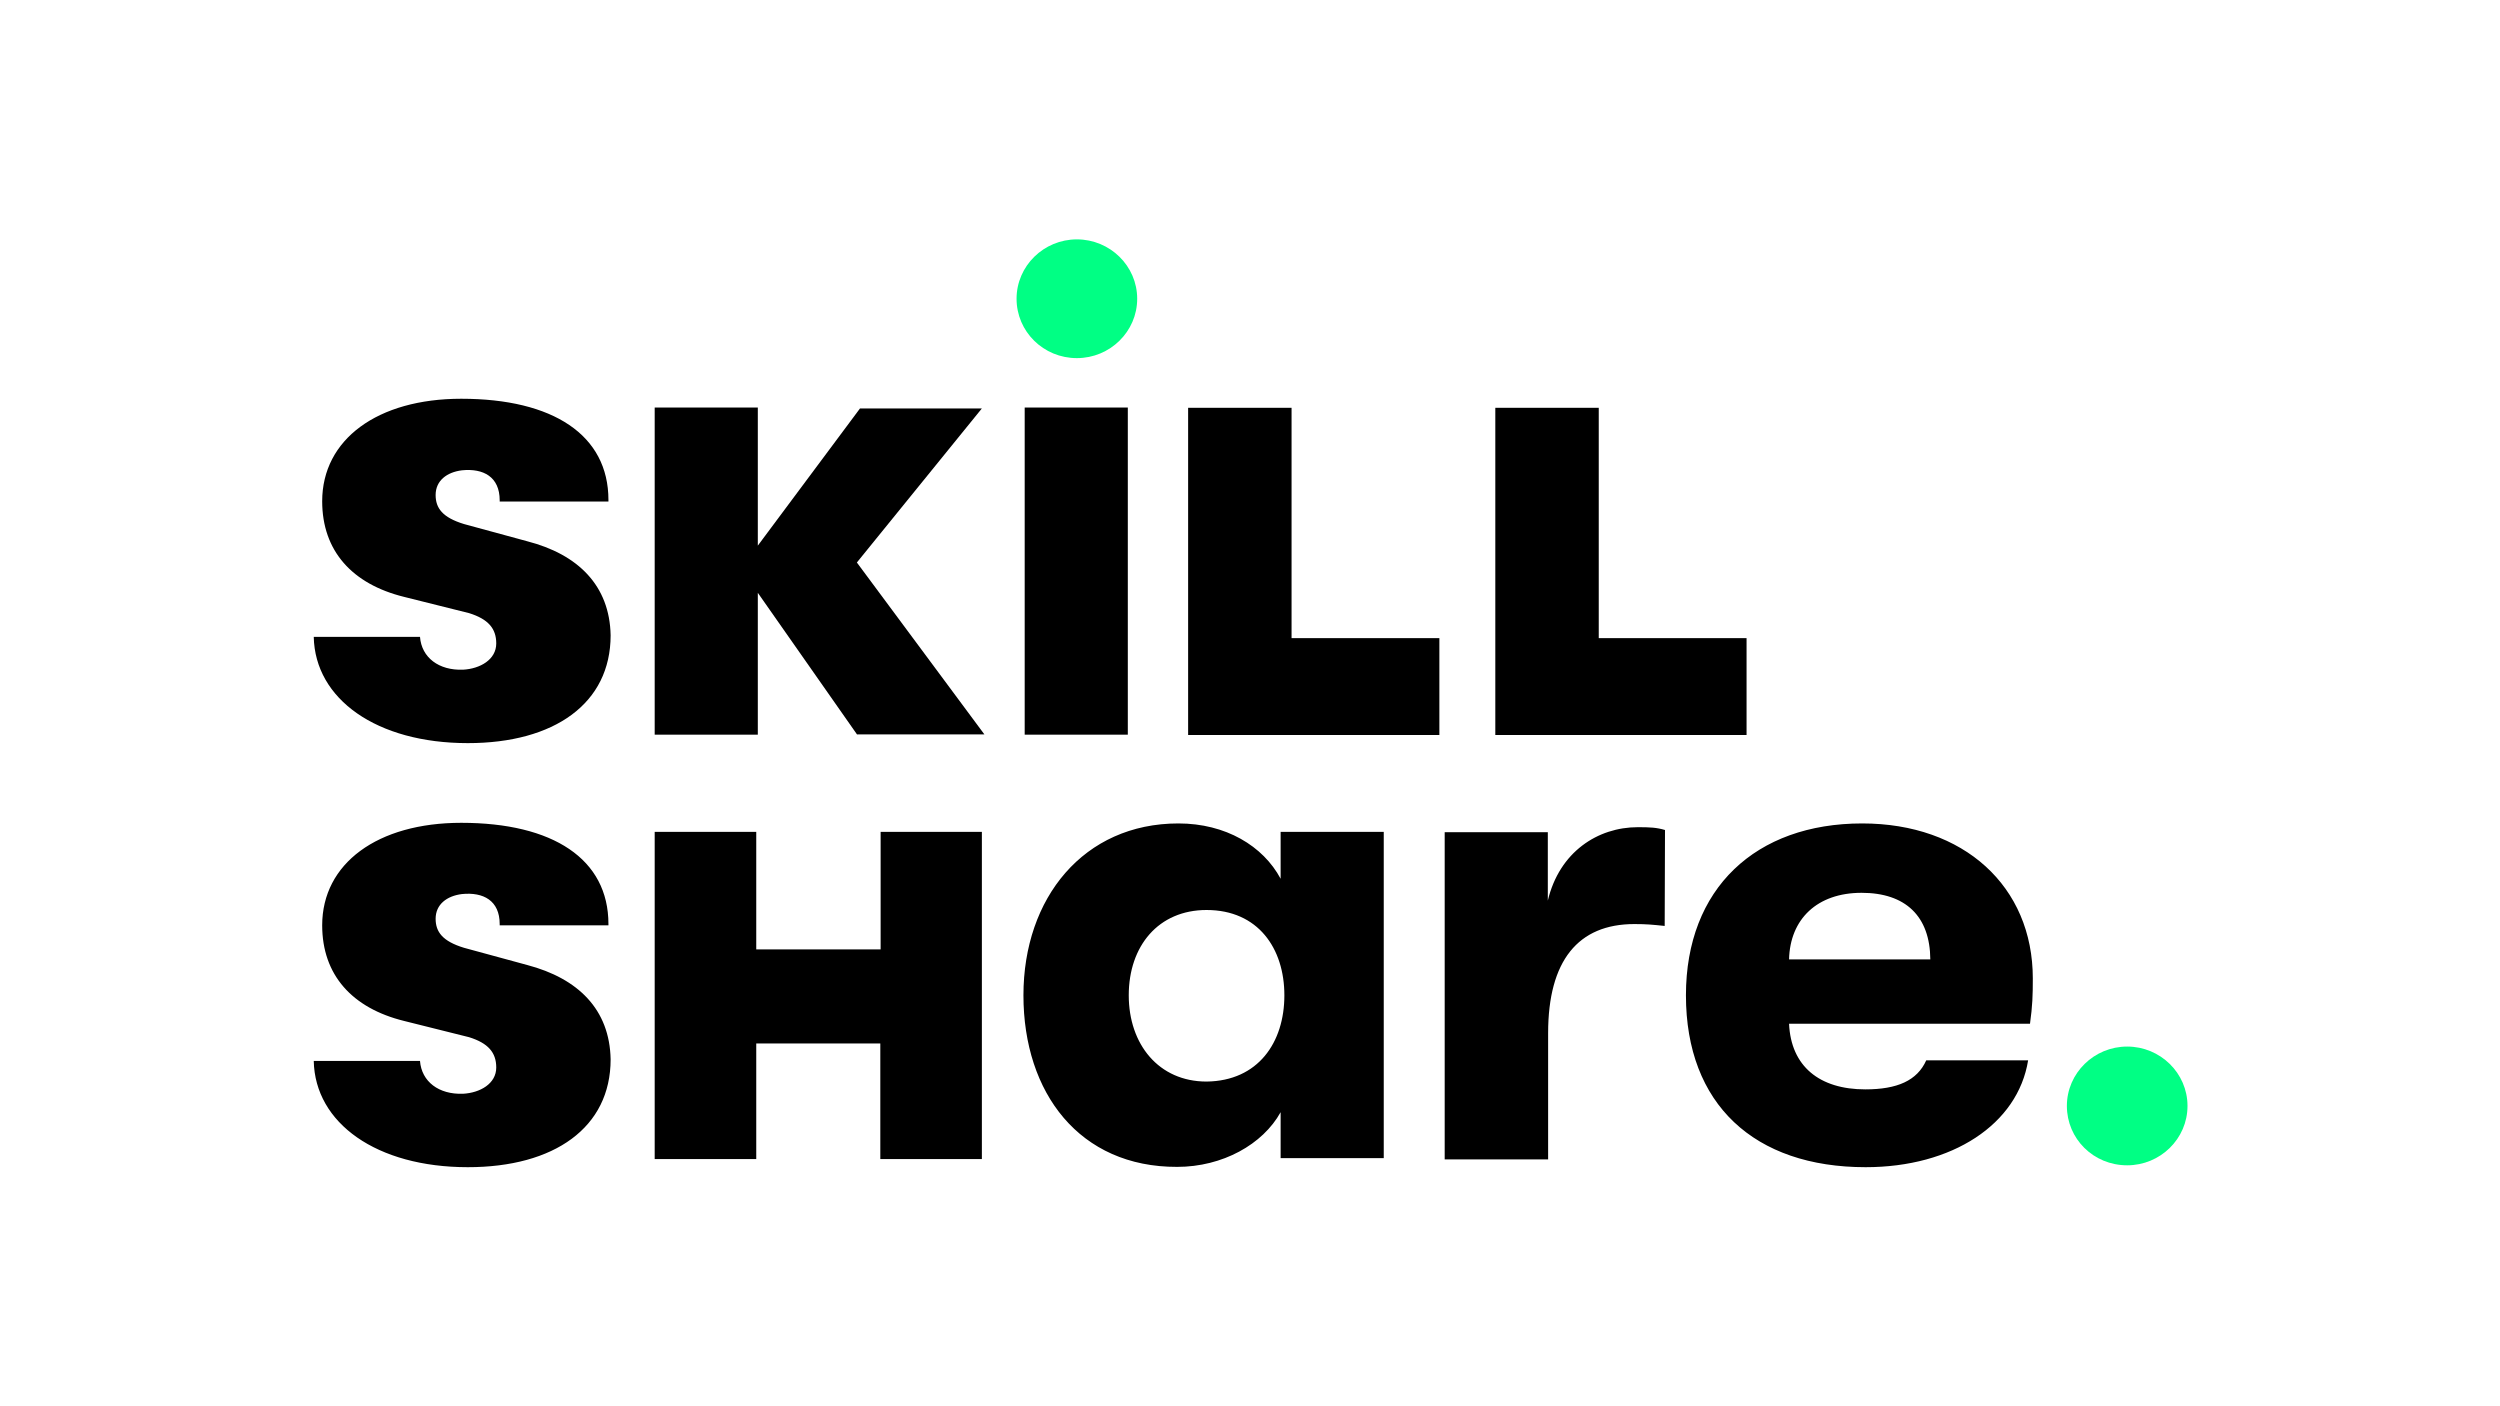
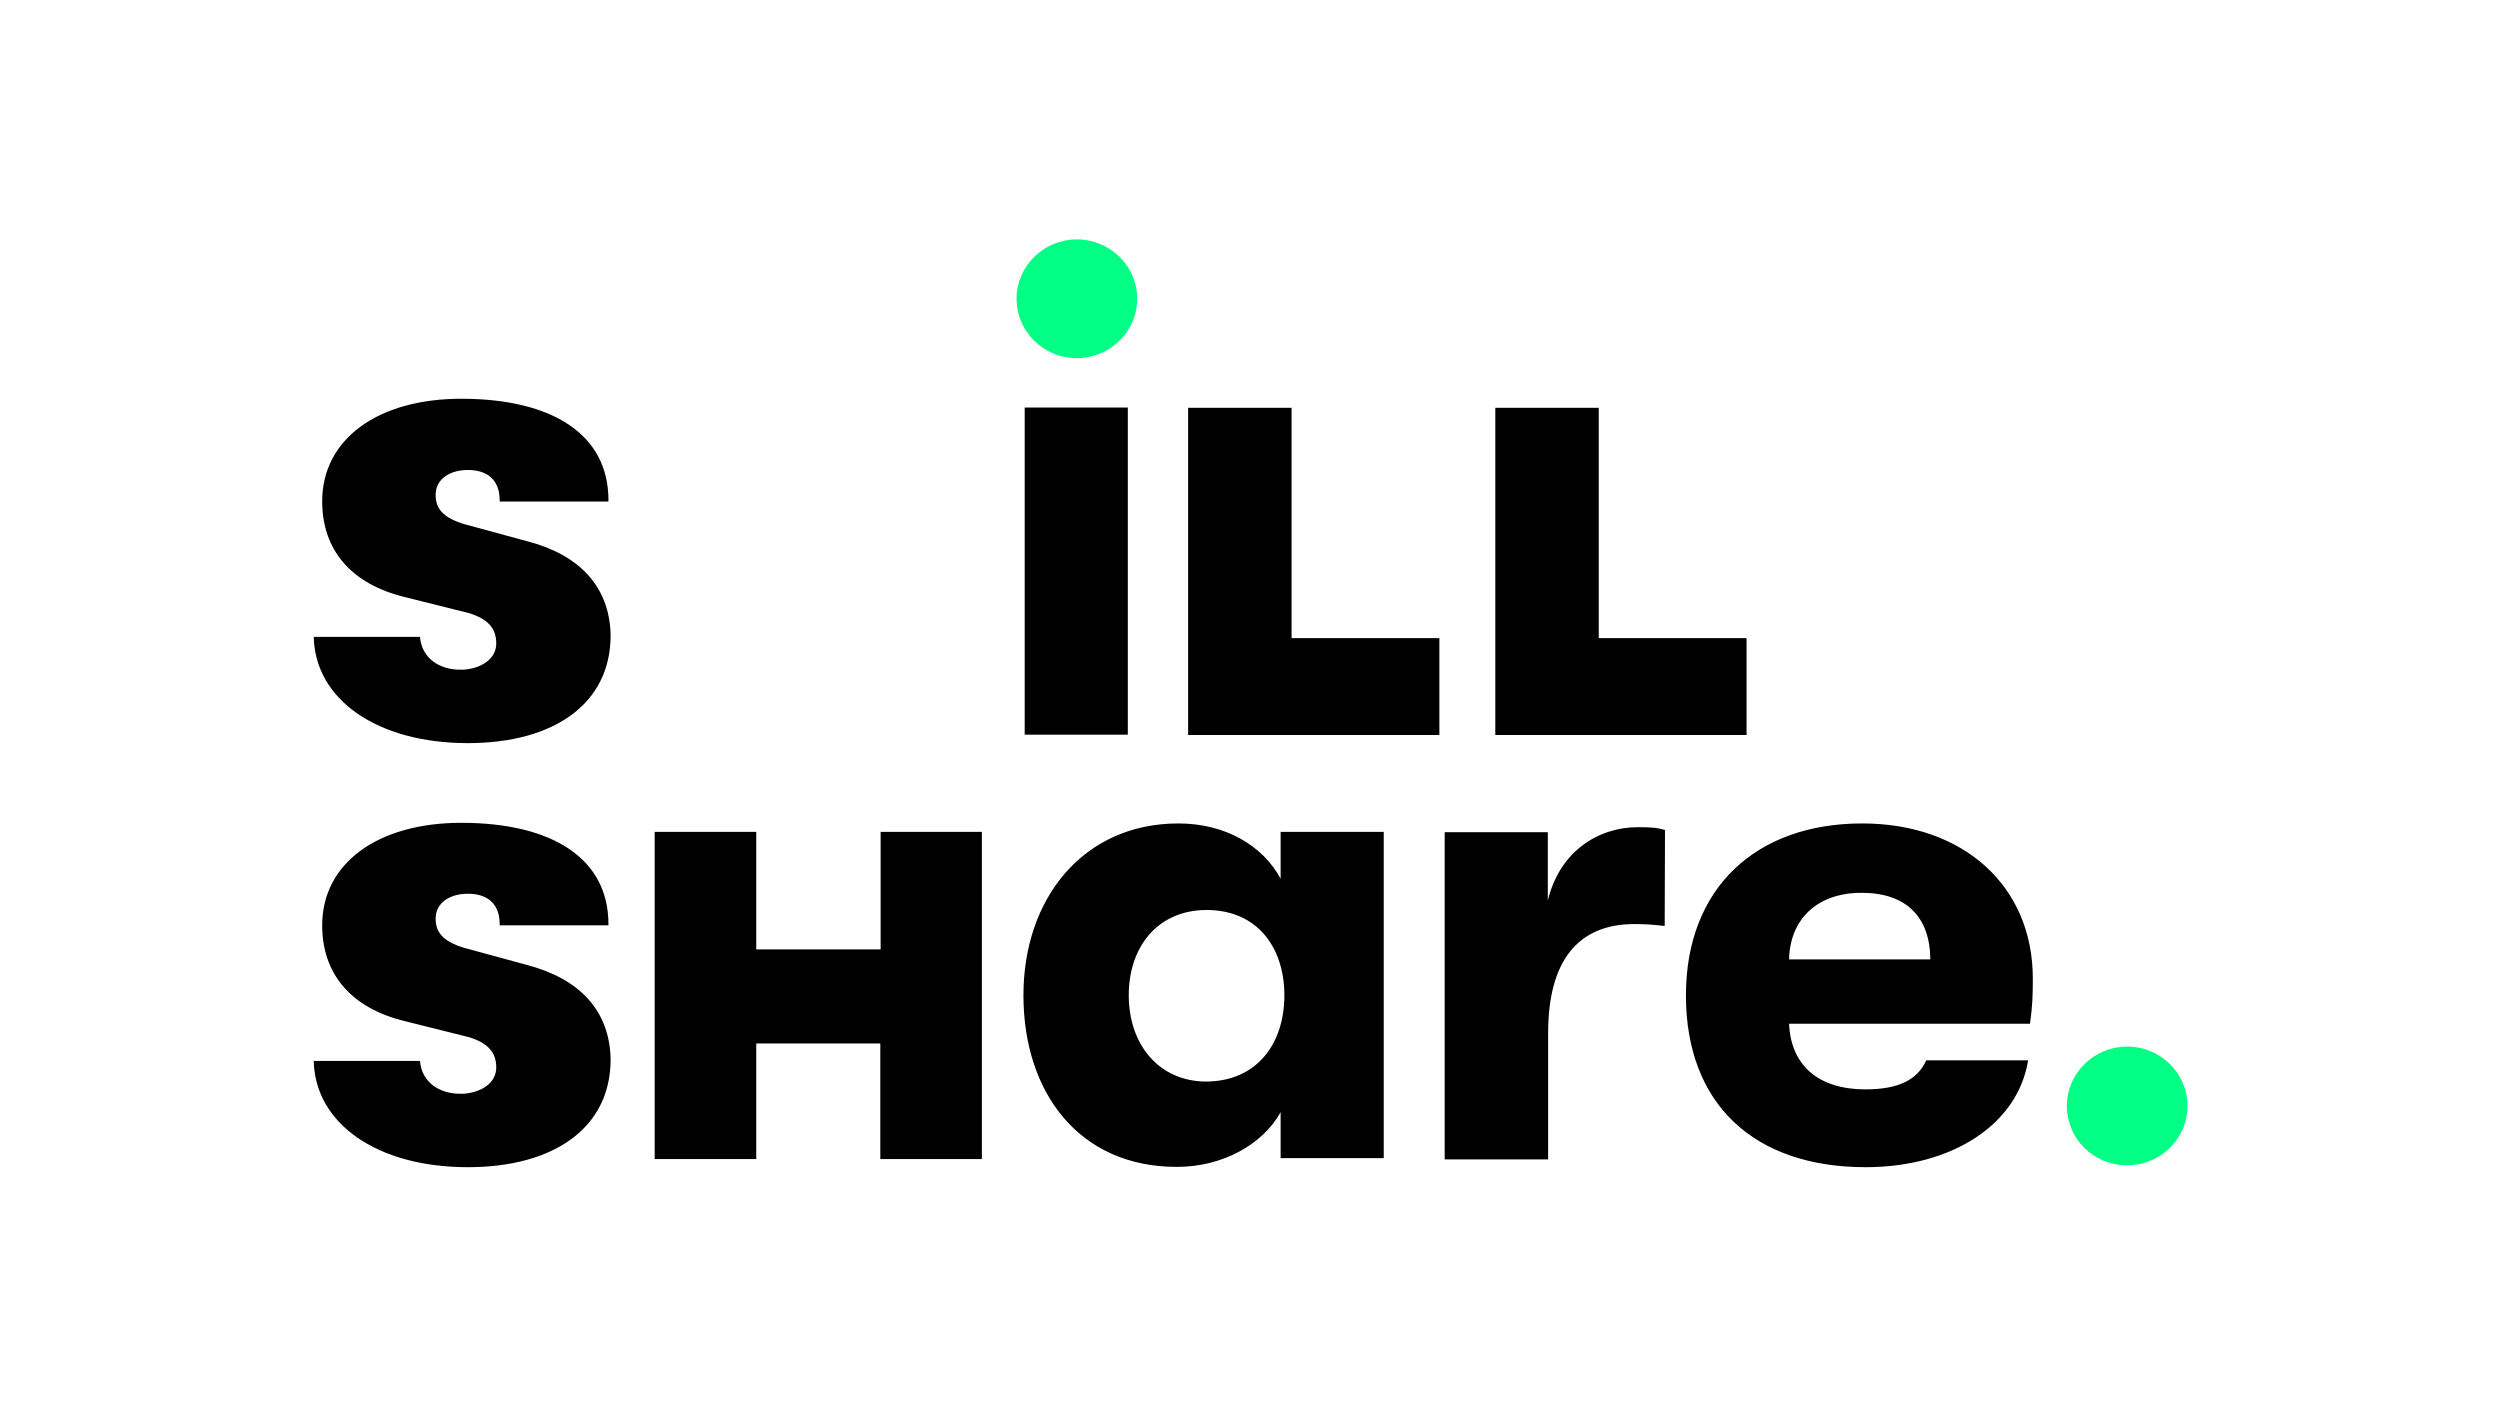
<svg xmlns="http://www.w3.org/2000/svg" enable-background="new 0 0 800 450" viewBox="0 0 800 450">
  <path d="m100 76.5h599.8v297.1h-599.8z" fill="none" />
-   <path d="m274.3 235.1-31.8-45.4v45.4h-33v-104.7h33v44.2l32.7-43.9h39l-40 49.3 40.8 55h-40.7z" />
  <path d="m680.7 372.9c10.6 0 19.3-8.5 19.3-19s-8.7-19-19.3-19-19.3 8.5-19.3 19 8.5 19 19.3 19zm-336.1-258.3c10.6 0 19.3-8.5 19.3-19s-8.7-19-19.3-19-19.3 8.5-19.3 19 8.6 19 19.3 19z" fill="#00ff84" />
  <path d="m360.9 130.4h-33v104.7h33zm-33.4 188.1c0-31.2 19.3-55 49.6-55 15.1 0 27.1 7.2 32.7 17.7v-15h33v104.4h-33v-14.7c-5.7 10.3-18.6 17.5-33.1 17.5-31.2.1-49.2-23.6-49.2-54.9zm83.5 0c0-15-8.4-27.3-24.9-27.3-15.4 0-24.9 11.5-24.9 27.3 0 15.7 9.6 27.6 24.9 27.6 16.5-.2 24.9-12.5 24.9-27.6zm51.2-52.2h33.1v21.9c3.7-15.6 16-23.5 28.8-23.5 3.9 0 6 .1 8.7.9l-.1 30.7c-3.9-.4-5.7-.6-9.7-.6-18 0-27.6 11.7-27.6 34.9v40.4h-33.1v-104.7zm77.3 52.2c0-34.2 22.3-55 56.4-55 32.5 0 54.6 20.1 54.6 49.6 0 5.4-.1 8.7-.9 14.5h-77.1c.6 13.6 9.7 21 24.4 21 10.2 0 16.6-2.8 19.5-9.3h32.6c-3.3 20.5-24.3 34.2-52 34.2-35.6 0-57.5-20.1-57.5-55zm78.2-11.5c-.1-13.8-7.9-21.3-22-21.3-14.2 0-22.9 8.4-23.2 21.3zm-204.4-102.9v-73.6h-33.1v104.7h80.4v-31h-47.3zm98.3 0v-73.6h-33.1v104.7h80.4v-31h-47.3zm-229.8 62.1v37.6h-39.8v-37.6h-32.5v104.7h32.5v-37h39.7v37h32.5v-104.7zm-113.1 42.6-20.2-5.5c-6.9-2.1-9.1-5.1-9.1-9.3 0-4.6 3.6-7.3 8.4-7.9 6.9-.7 12.1 2.1 12.1 9.6v.4h34.8v-.4c0-20.8-17.7-32.4-47.1-32.4-26.8 0-44.5 13-44.5 32.8 0 15.9 9.6 26.5 26.2 30.6l20.8 5.2c6.1 1.9 8.7 4.9 8.7 9.7 0 5.2-5.2 8.1-10.6 8.4-7.8.3-13.3-3.9-13.8-10.5h-34c.4 19.9 20.1 34 49.3 34 27.7 0 45.7-12.7 45.7-34.5-.3-16-10.4-25.9-26.7-30.2zm0-135.6-20.2-5.5c-6.9-2.1-9.1-5.1-9.1-9.3 0-4.6 3.6-7.3 8.4-7.9 6.9-.7 12.1 2.1 12.1 9.6v.4h34.8v-.5c0-20.8-17.7-32.4-47.1-32.4-26.8 0-44.5 13-44.5 32.8 0 15.9 9.6 26.5 26.2 30.6l20.8 5.2c6.1 1.9 8.7 4.9 8.7 9.7 0 5.2-5.2 8.1-10.6 8.4-7.8.3-13.3-3.9-13.8-10.5h-34c.4 19.9 20.1 34 49.3 34 27.7 0 45.7-12.7 45.7-34.5-.3-15.9-10.4-25.9-26.7-30.1z" />
</svg>